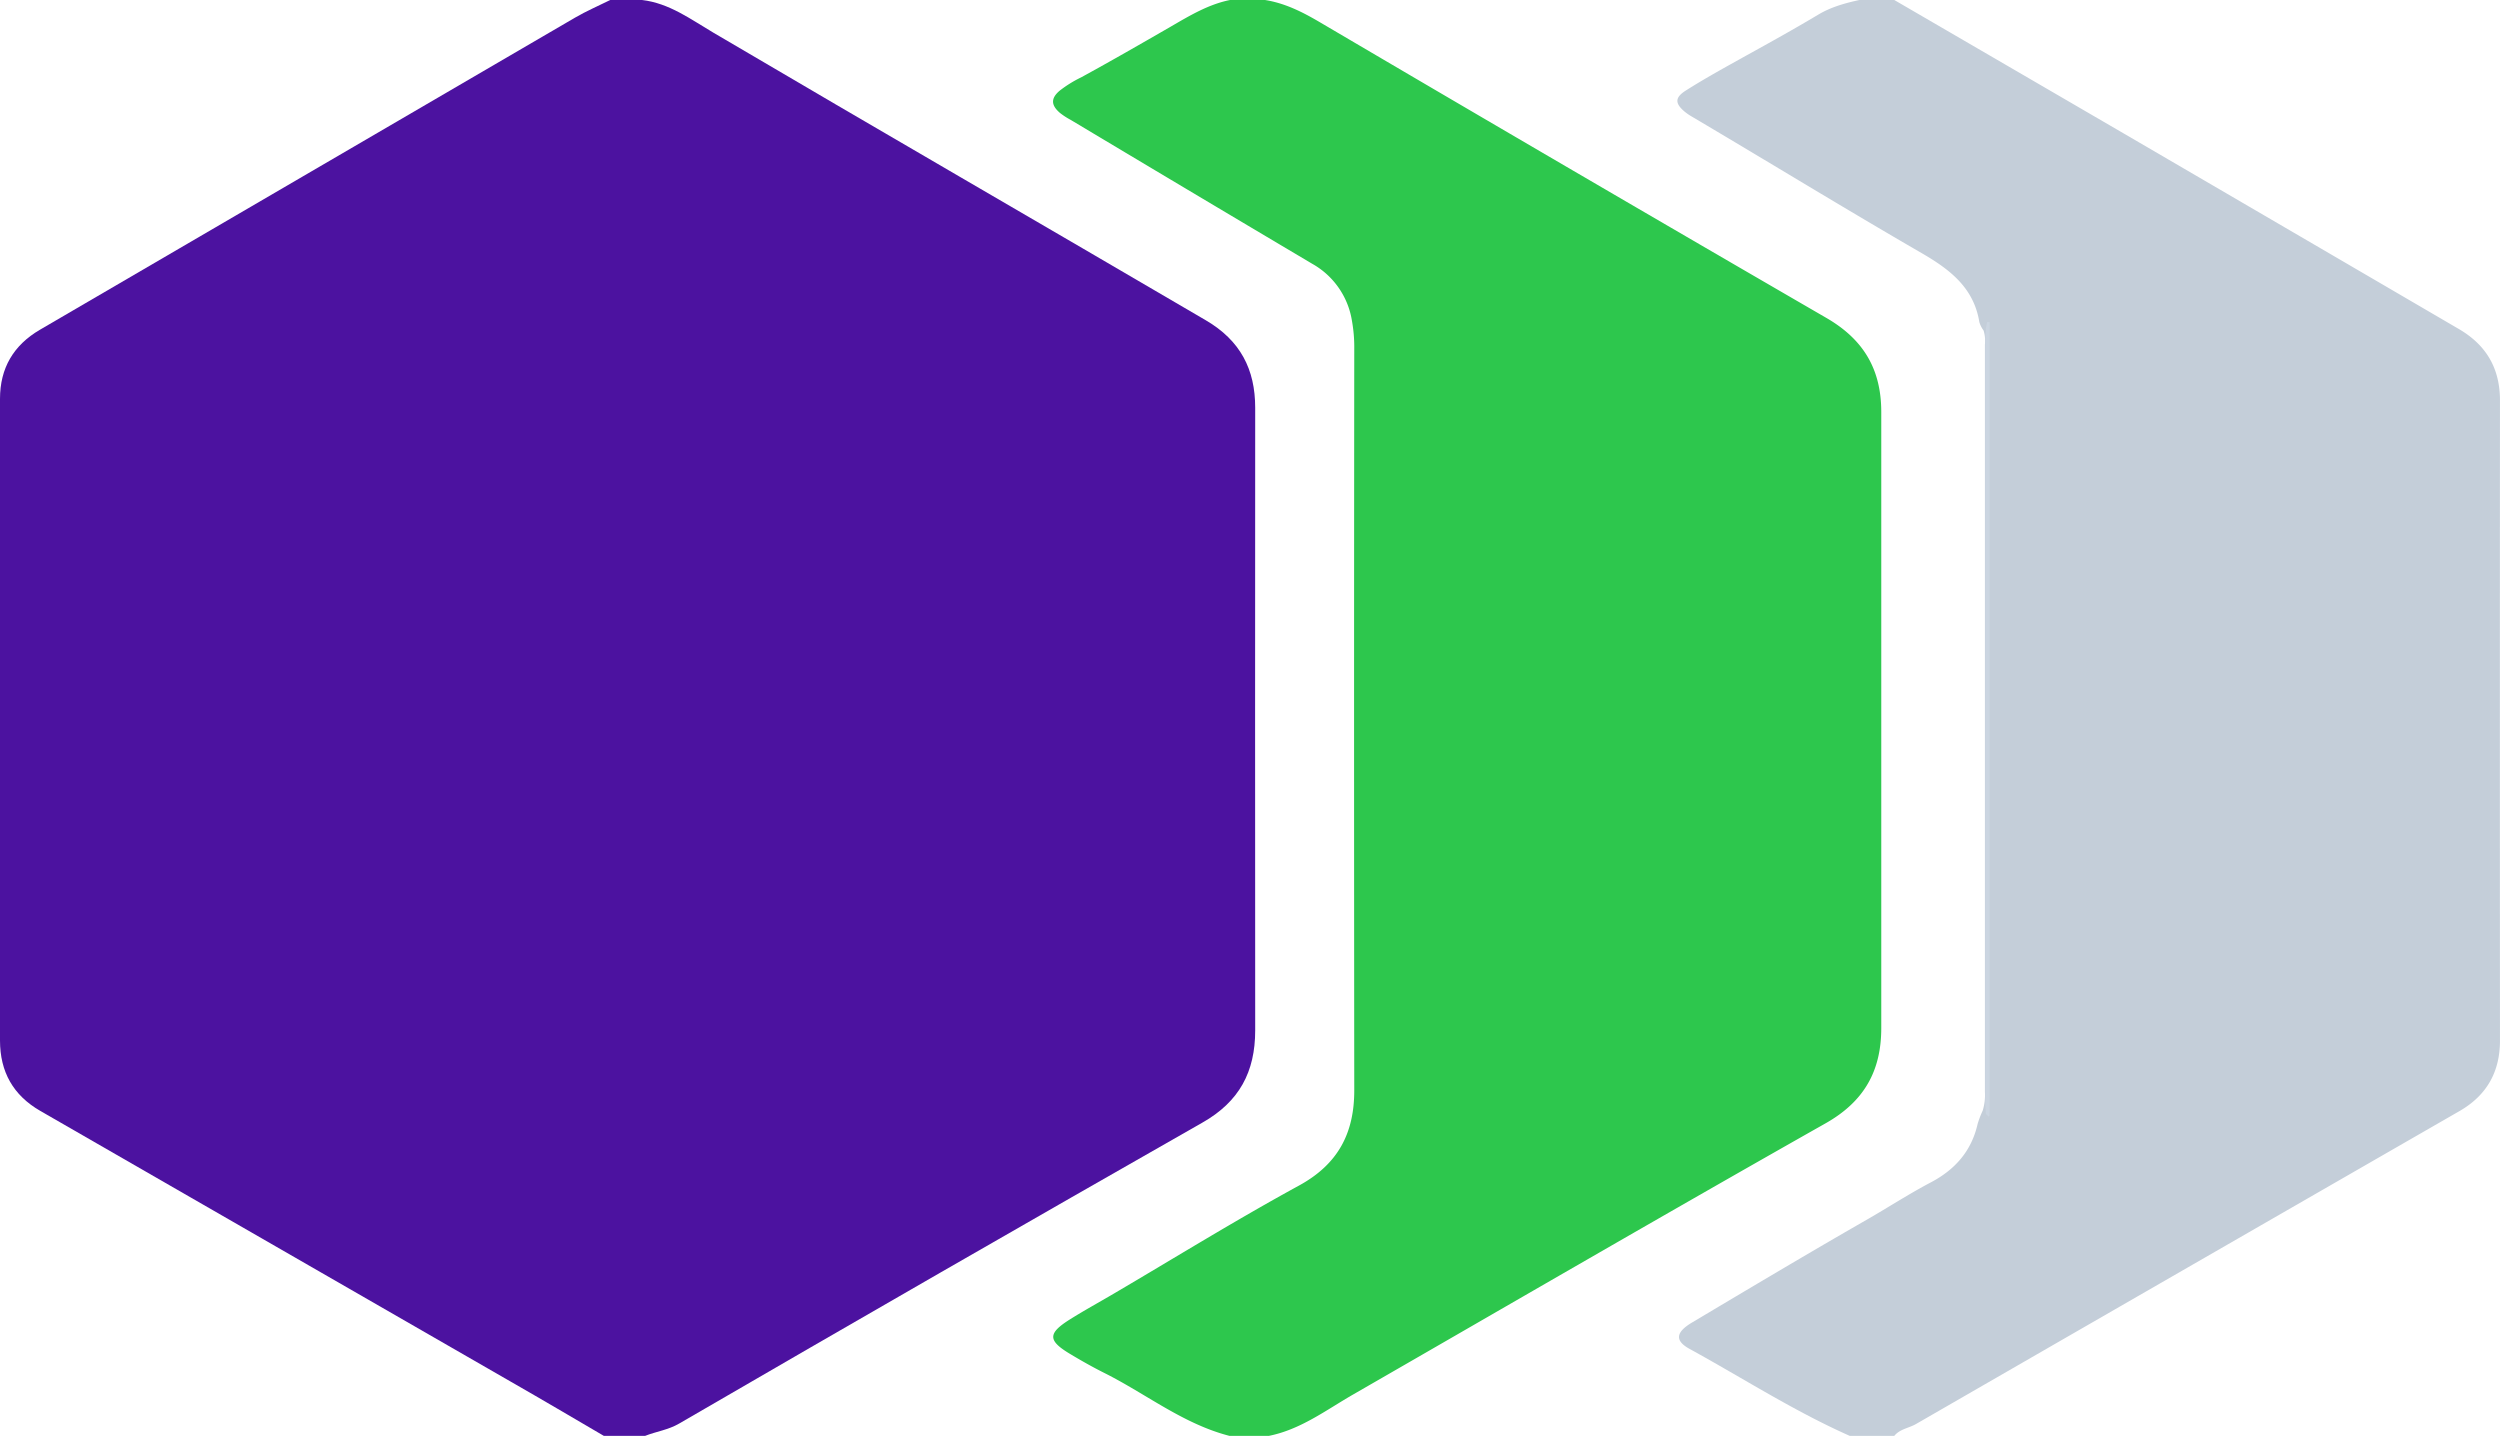
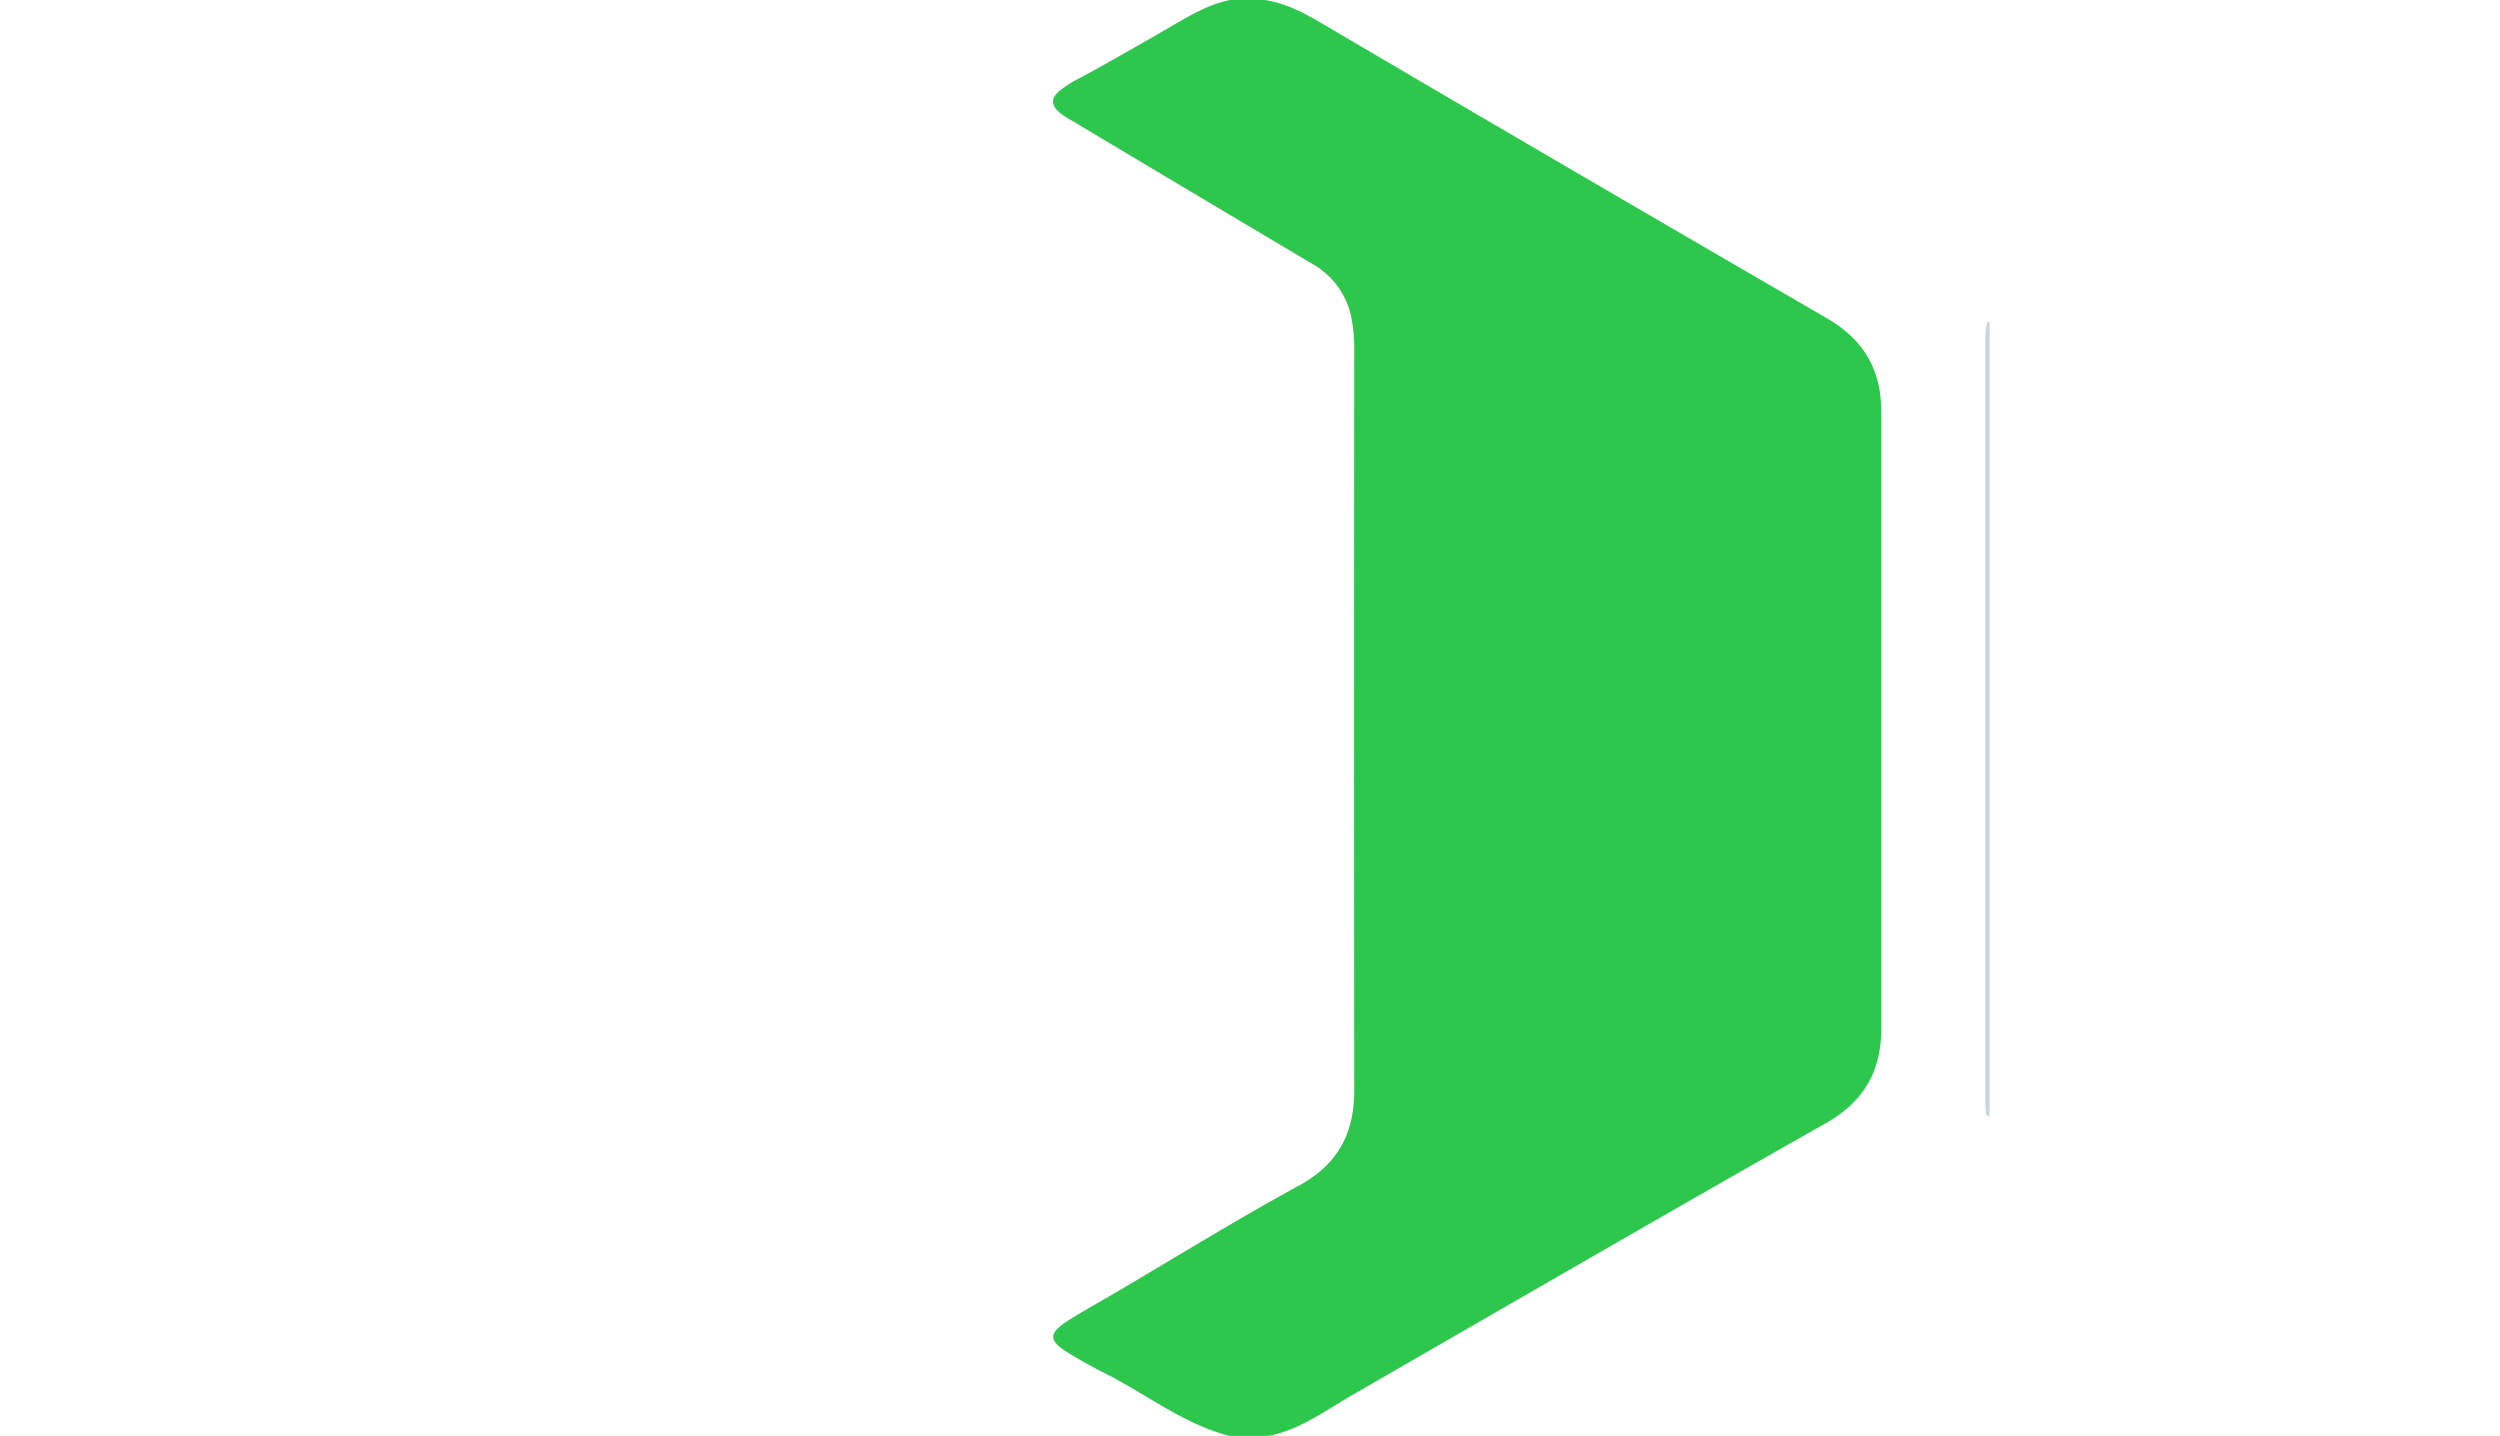
<svg xmlns="http://www.w3.org/2000/svg" viewBox="0 0 786.57 451.77">
  <defs>
    <style>.cls-1{fill:#4c12a0;}.cls-2{fill:#2dc74d;}.cls-3{fill:#c4ced9;}.cls-4{fill:#cbd5e1;}</style>
  </defs>
  <g id="Слой_2" data-name="Слой 2">
    <g id="Слой_1-2" data-name="Слой 1">
-       <path class="cls-1" d="M190,451.77c-9.73-5.69-19.43-11.42-29.19-17Q86.77,392.12,12.71,349.54C4.15,344.62,0,337.23,0,327.35Q0,226.43,0,125.5c0-9.7,4.26-16.9,12.58-21.76Q96.74,54.63,180.91,5.56C184.48,3.48,188.3,1.84,192,0h10c8.58,1,15.35,6.1,22.45,10.28C276,40.63,327.79,70.55,379.4,100.78c10.82,6.34,15.53,15.37,15.52,27.55q-.06,97.93,0,195.87c0,13.05-5,22.42-16.6,29q-82.5,47-164.63,94.69c-3.41,2-7.18,2.48-10.71,3.87Z" />
      <path class="cls-2" d="M387,0h11c6.35,1,11.88,3.82,17.36,7.05Q494.81,53.78,574.58,100c11.87,6.85,17.33,16.34,17.32,29.67q0,96.89,0,193.78c0,13.5-5.38,23.13-17.56,30-49.72,28.11-99.11,56.81-148.61,85.3-8.58,4.94-16.65,11.11-26.73,13.06H387c-14.64-3.72-26.36-13.24-39.55-19.84-3.71-1.86-7.35-3.92-10.92-6.07-6.88-4.15-6.88-6.39.08-10.77,4.51-2.83,9.19-5.39,13.78-8.09,19.39-11.39,38.53-23.23,58.26-34,12.34-6.73,17.45-16.48,17.44-30q-.12-116.64,0-233.28a47.2,47.2,0,0,0-.75-8.94A25.06,25.06,0,0,0,412.87,83q-38-22.54-76-45.28a23.12,23.12,0,0,1-3.35-2.17c-2.87-2.45-2.95-4.6-.14-7a37.48,37.48,0,0,1,6.78-4.21c9.5-5.19,18.88-10.59,28.26-16C374.39,4.87,380.2,1.38,387,0Z" />
-       <path class="cls-3" d="M596,0q35.5,20.64,71,41.3,53.29,31.07,106.56,62.18c8.72,5.07,13,12.43,13,22.53q-.06,100.69,0,201.39c0,9.87-4.18,17.25-12.74,22.18q-85.52,49.19-171,98.46c-2.26,1.3-5.07,1.56-6.83,3.73H582c-17.53-7.77-33.64-18.17-50.4-27.36-4.7-2.58-4.43-5.22.78-8.32,18.32-10.91,36.64-21.83,55.14-32.44,6.64-3.82,13.07-8,19.86-11.58,7.66-4,12.89-9.86,14.83-18.43a31.63,31.63,0,0,1,1.6-4.21,16.51,16.51,0,0,0,.7-5.92q0-117.54,0-235.08a11.17,11.17,0,0,0-.41-4.42,8.65,8.65,0,0,1-1.34-2.66C621,90.49,613.46,84.77,604.6,79.63c-24.19-14-48.07-28.62-72.15-42.86A17.36,17.36,0,0,1,530,35.1c-3.06-2.61-3.05-4.41.4-6.61,6.18-3.93,12.63-7.44,19-11C557,13.3,564.55,9.1,572,4.65,576.05,2.21,580.46,1,585,0Z" />
      <path class="cls-4" d="M624.82,350.5c-.07-1.33-.21-2.65-.21-4q0-119.65,0-239.32c0-1.33.15-2.65.23-4l.37-1.85H626v3q0,121.58,0,243.16c0,1.16,0,2.33-.07,3.49,0,.12-.14.23-.21.35Z" />
    </g>
  </g>
</svg>